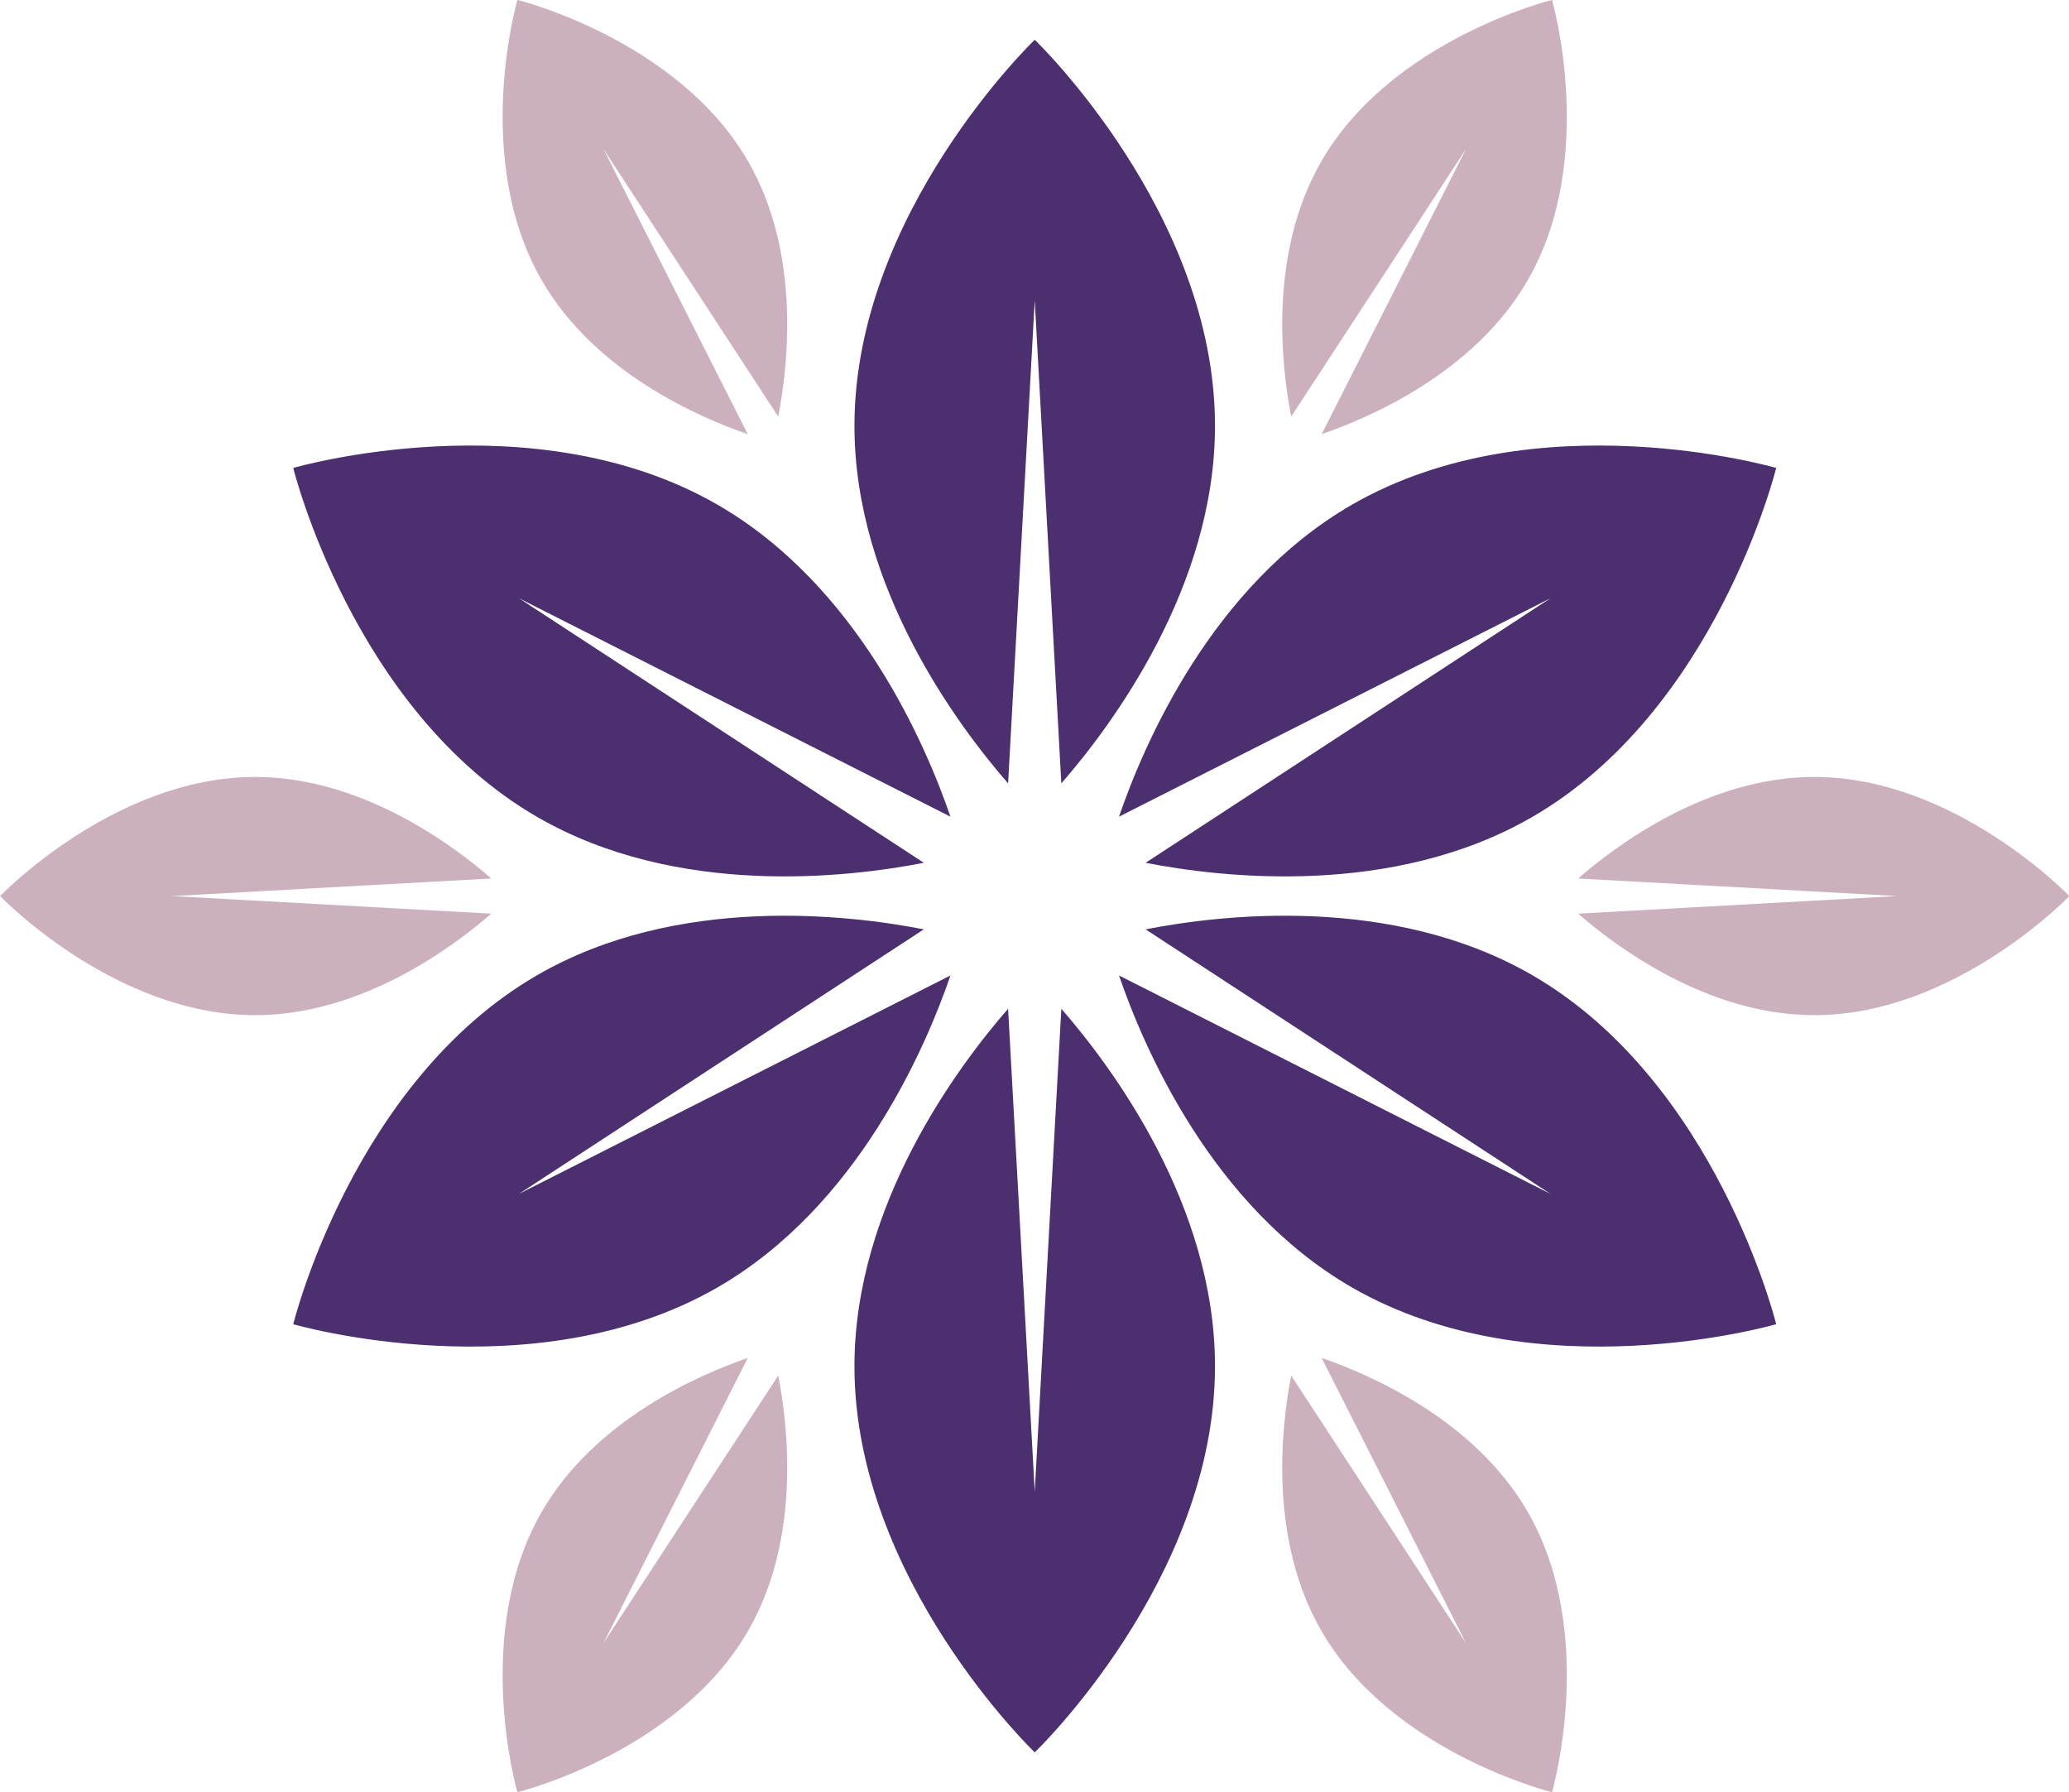
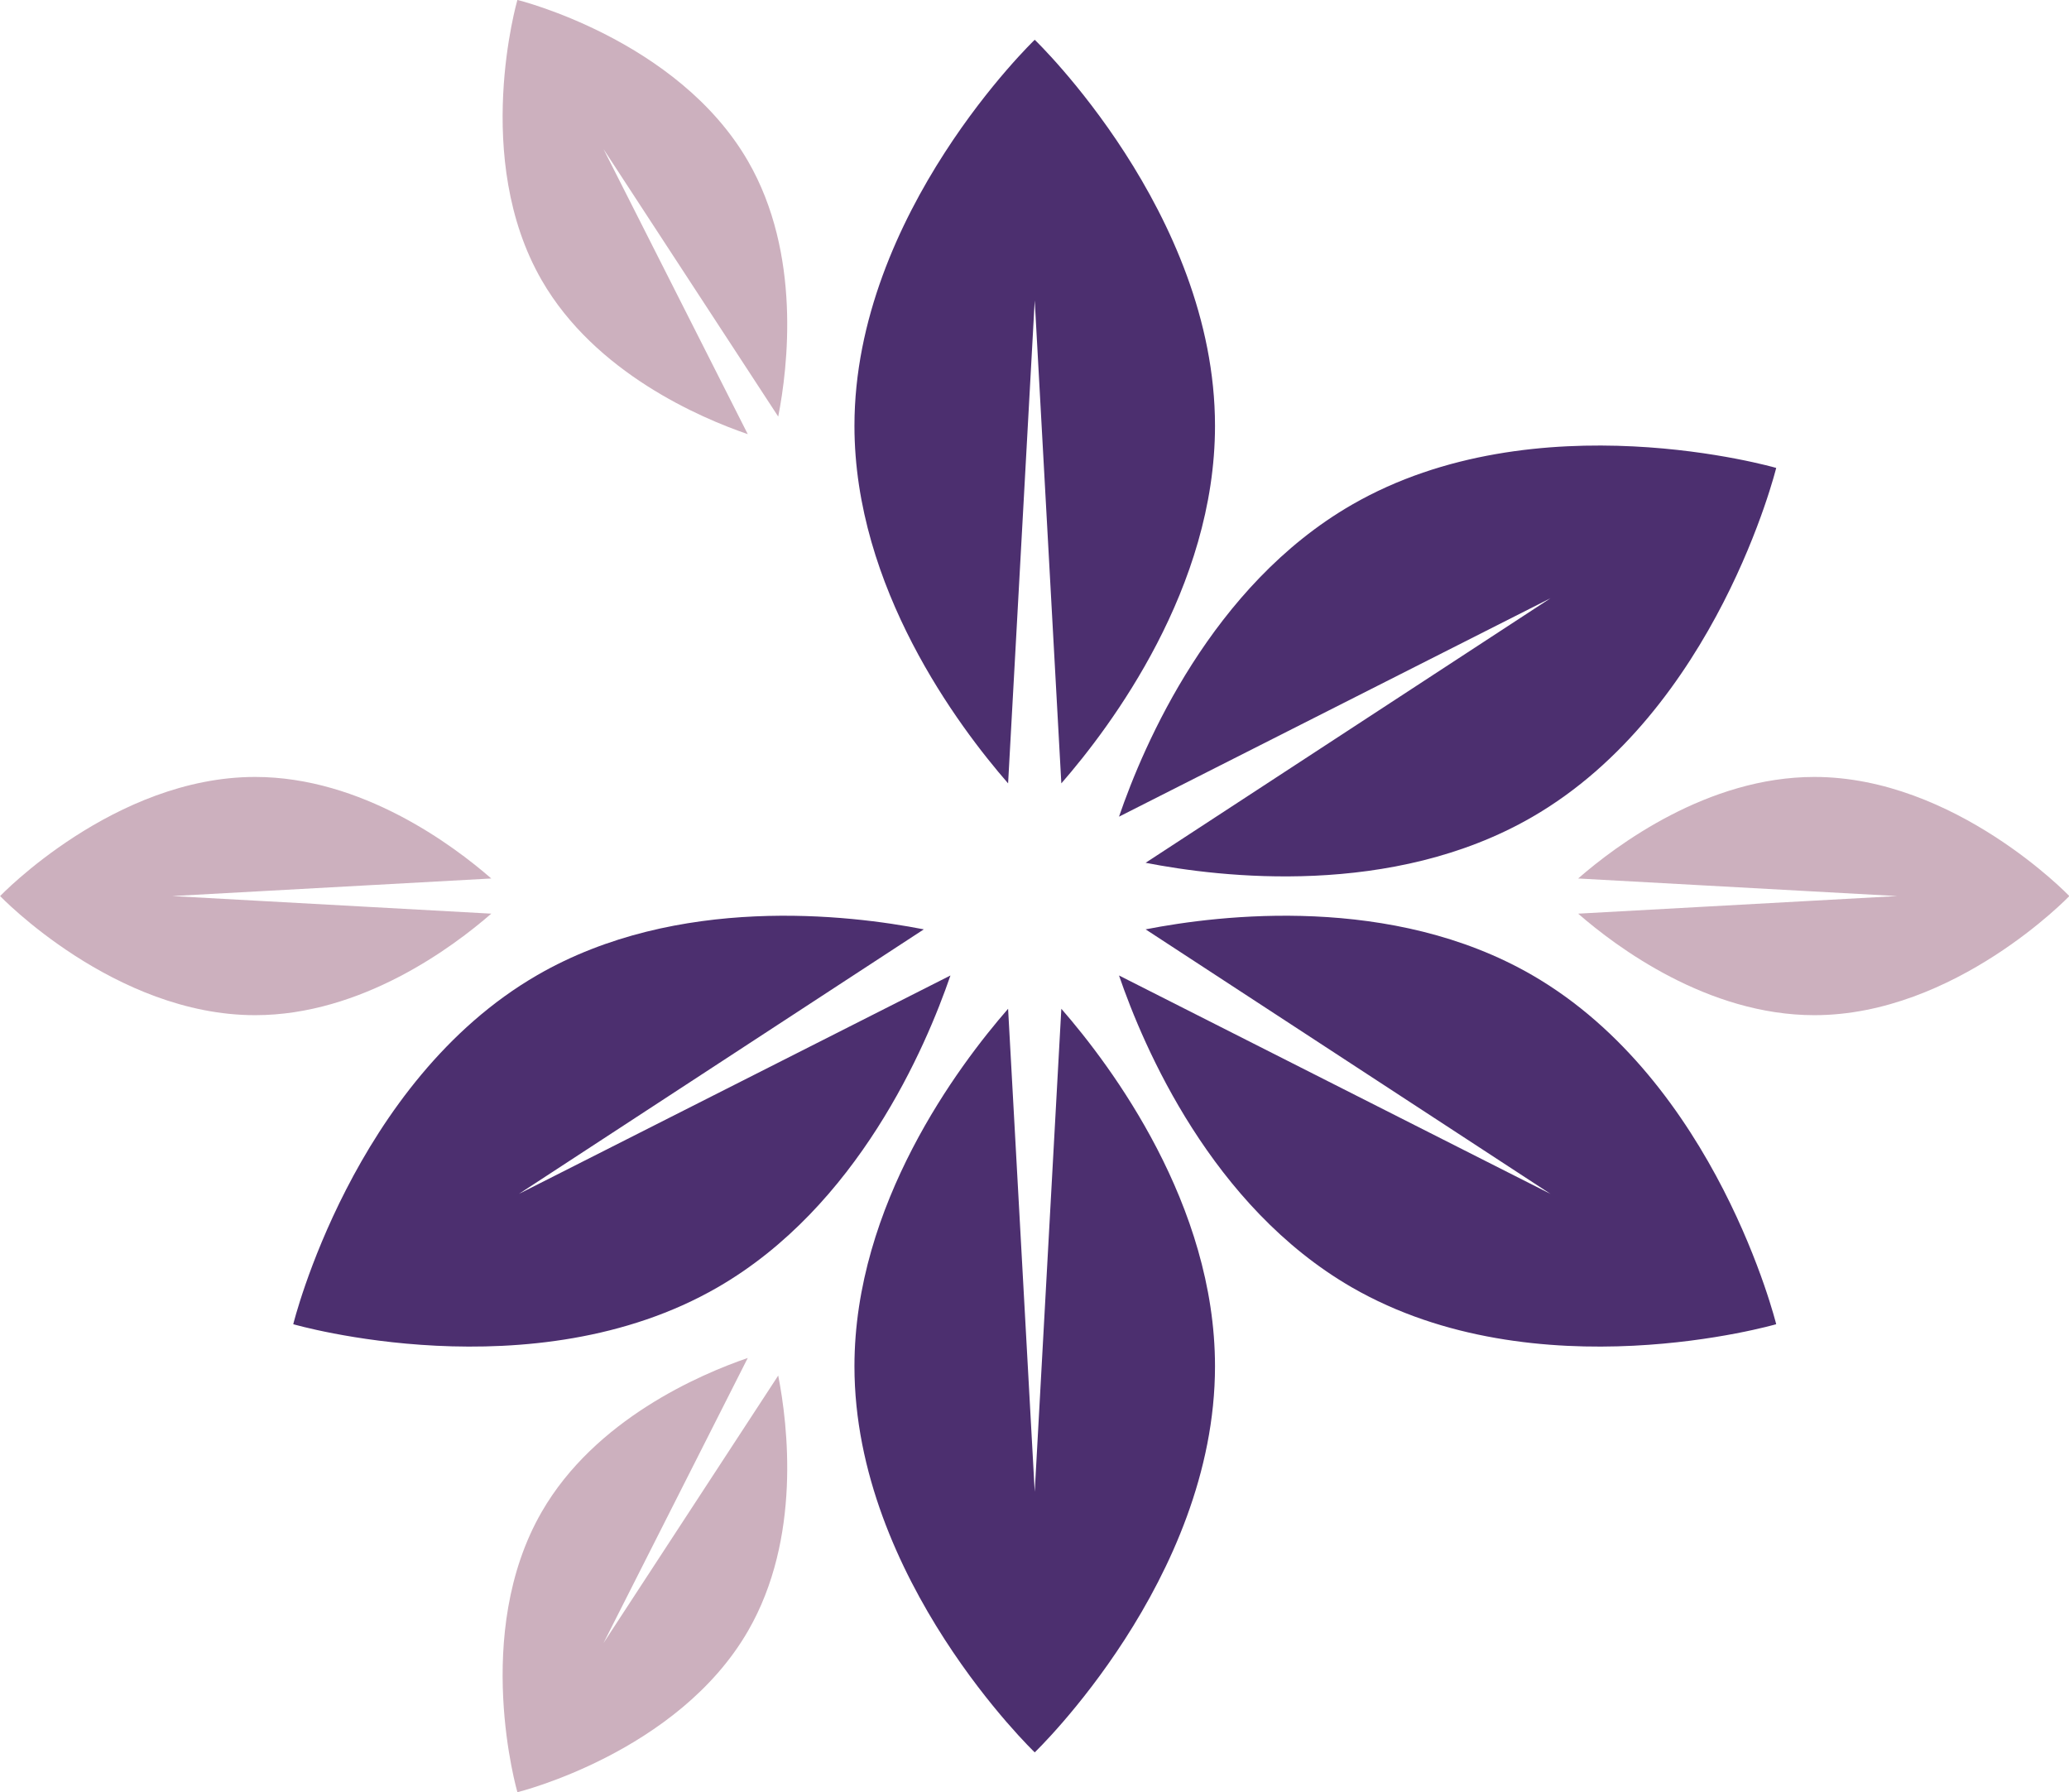
<svg xmlns="http://www.w3.org/2000/svg" fill="#000000" height="321.5" preserveAspectRatio="xMidYMid meet" version="1" viewBox="112.0 136.9 371.2 321.5" width="371.2" zoomAndPan="magnify">
  <g>
    <g id="change1_1">
      <path d="M 204.828 136.887 C 204.828 136.887 196.566 165.312 209.203 187.195 C 218.777 203.785 237.602 211.848 246.156 214.781 L 220.273 163.637 L 251.621 211.629 C 253.359 202.754 255.789 182.418 246.211 165.828 C 233.574 143.945 204.828 136.887 204.828 136.887" fill="#ccb0be" />
    </g>
    <g id="change1_2">
-       <path d="M 349.121 380.5 L 375.008 431.645 L 343.656 383.656 C 341.922 392.531 339.492 412.867 349.07 429.453 C 361.703 451.34 390.449 458.395 390.449 458.395 C 390.449 458.395 398.715 429.973 386.078 408.086 C 376.5 391.5 357.676 383.434 349.121 380.5" fill="#ccb0be" />
-     </g>
+       </g>
    <g id="change1_3">
      <path d="M 157.773 276.273 C 132.504 276.273 112.02 297.641 112.02 297.641 C 112.02 297.641 132.504 319.008 157.773 319.008 C 176.926 319.008 193.324 306.738 200.141 300.797 L 142.906 297.641 L 200.141 294.488 C 193.324 288.543 176.926 276.273 157.773 276.273" fill="#ccb0be" />
    </g>
    <g id="change1_4">
      <path d="M 437.508 276.273 C 418.352 276.273 401.957 288.543 395.137 294.488 L 452.375 297.641 L 395.137 300.797 C 401.957 306.738 418.352 319.008 437.508 319.008 C 462.777 319.008 483.262 297.641 483.262 297.641 C 483.262 297.641 462.777 276.273 437.508 276.273" fill="#ccb0be" />
    </g>
    <g id="change1_5">
      <path d="M 220.273 431.645 L 246.156 380.5 C 237.602 383.434 218.777 391.5 209.203 408.086 C 196.566 429.973 204.828 458.395 204.828 458.395 C 204.828 458.395 233.574 451.34 246.211 429.453 C 255.789 412.867 253.359 392.531 251.621 383.656 L 220.273 431.645" fill="#ccb0be" />
    </g>
    <g id="change1_6">
-       <path d="M 349.07 165.828 C 339.492 182.418 341.922 202.754 343.656 211.629 L 375.008 163.637 L 349.121 214.781 C 357.676 211.848 376.5 203.785 386.078 187.195 C 398.715 165.312 390.449 136.887 390.449 136.887 C 390.449 136.887 361.703 143.945 349.07 165.828" fill="#ccb0be" />
-     </g>
+       </g>
    <g id="change2_1">
      <path d="M 297.641 190.789 L 302.414 277.426 C 311.41 267.105 329.984 242.285 329.984 213.293 C 329.984 175.043 297.641 144.035 297.641 144.035 C 297.641 144.035 265.297 175.043 265.297 213.293 C 265.297 242.285 283.867 267.105 292.863 277.426 L 297.641 190.789" fill="#4c2f6f" />
    </g>
    <g id="change2_2">
-       <path d="M 208.422 283.477 C 233.527 297.973 264.309 294.301 277.742 291.672 L 205.102 244.215 L 282.52 283.398 C 278.078 270.445 265.871 241.953 240.762 227.457 C 207.637 208.332 164.613 220.84 164.613 220.84 C 164.613 220.84 175.297 264.352 208.422 283.477" fill="#4c2f6f" />
-     </g>
+       </g>
    <g id="change2_3">
      <path d="M 205.102 351.066 L 277.742 303.613 C 264.309 300.984 233.527 297.309 208.422 311.805 C 175.293 330.934 164.613 374.445 164.613 374.445 C 164.613 374.445 207.637 386.949 240.762 367.824 C 265.871 353.328 278.078 324.836 282.52 311.887 L 205.102 351.066" fill="#4c2f6f" />
    </g>
    <g id="change2_4">
      <path d="M 297.641 404.496 L 292.863 317.859 C 283.867 328.18 265.297 352.996 265.297 381.988 C 265.297 420.242 297.641 451.25 297.641 451.25 C 297.641 451.25 329.984 420.242 329.984 381.988 C 329.984 352.996 311.41 328.18 302.414 317.859 L 297.641 404.496" fill="#4c2f6f" />
    </g>
    <g id="change2_5">
      <path d="M 386.859 311.805 C 361.75 297.309 330.973 300.984 317.535 303.613 L 390.176 351.066 L 312.762 311.887 C 317.199 324.836 329.406 353.328 354.516 367.824 C 387.645 386.949 430.668 374.445 430.668 374.445 C 430.668 374.445 419.984 330.934 386.859 311.805" fill="#4c2f6f" />
    </g>
    <g id="change2_6">
      <path d="M 390.176 244.215 L 317.535 291.672 C 330.973 294.301 361.75 297.973 386.859 283.477 C 419.984 264.352 430.668 220.84 430.668 220.84 C 430.668 220.84 387.645 208.332 354.516 227.457 C 329.406 241.953 317.199 270.445 312.762 283.398 L 390.176 244.215" fill="#4c2f6f" />
    </g>
  </g>
</svg>